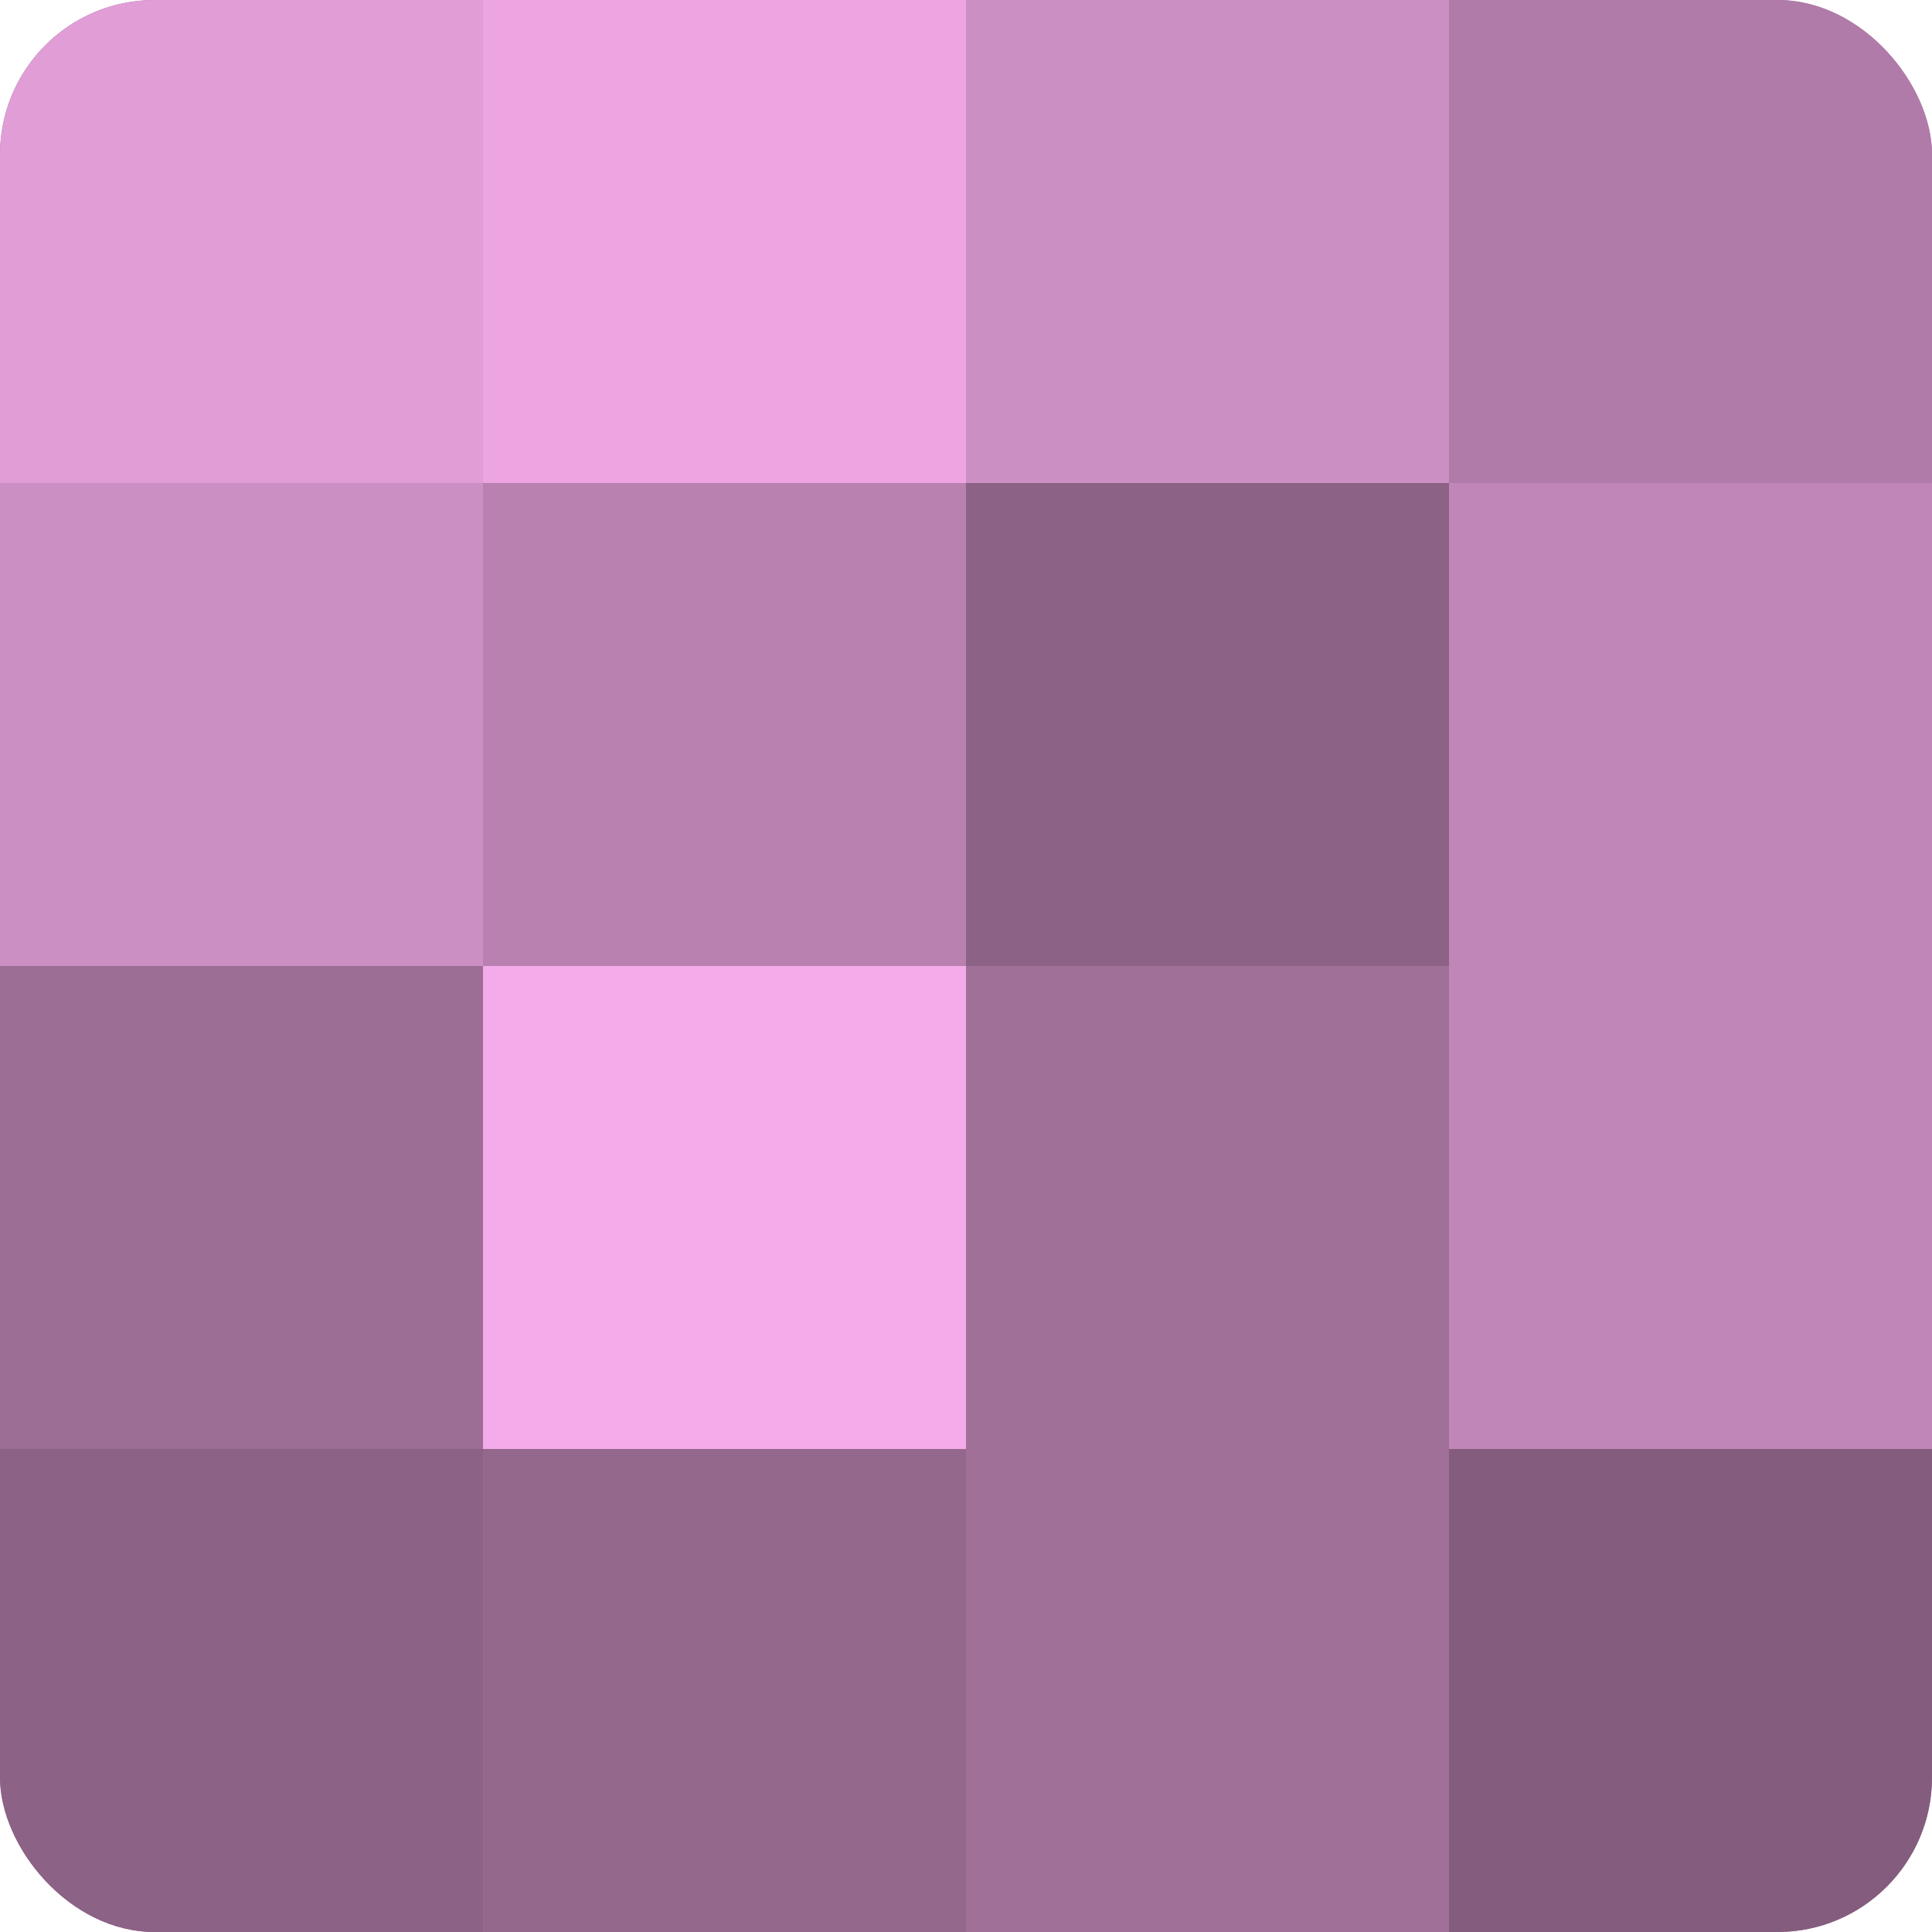
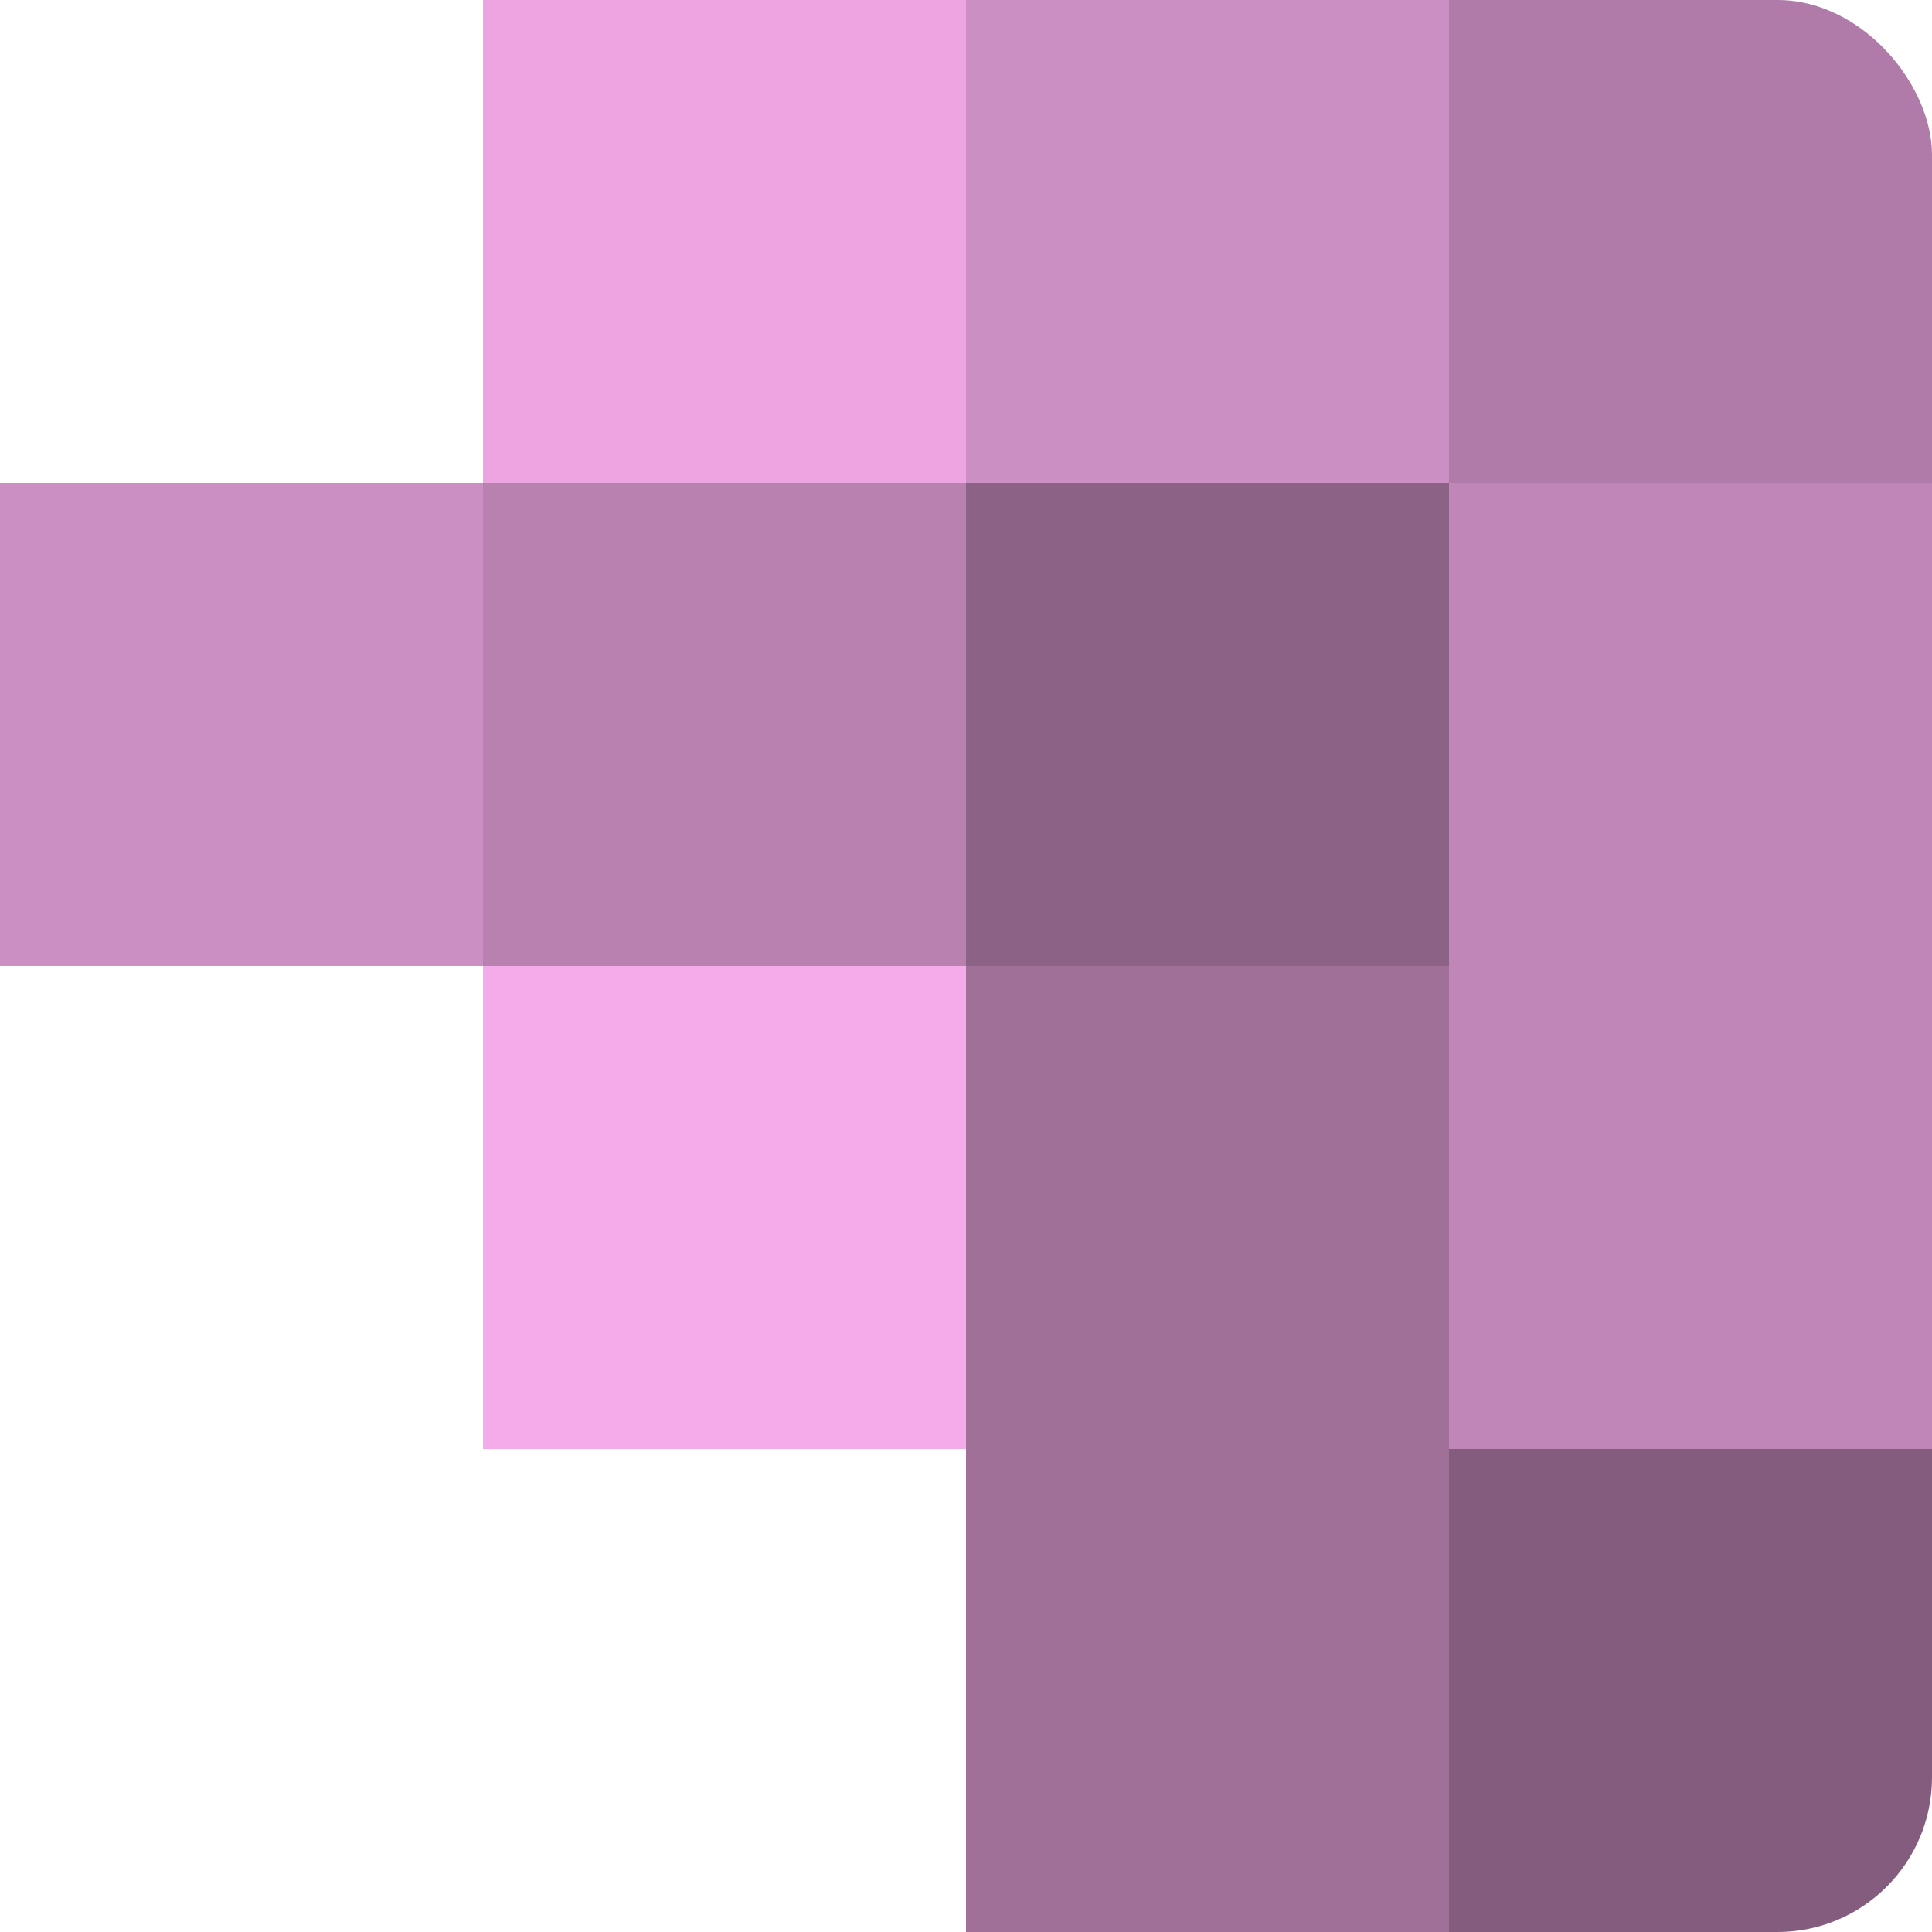
<svg xmlns="http://www.w3.org/2000/svg" width="60" height="60" viewBox="0 0 100 100" preserveAspectRatio="xMidYMid meet">
  <defs>
    <clipPath id="c" width="100" height="100">
      <rect width="100" height="100" rx="8" ry="8" />
    </clipPath>
  </defs>
  <g clip-path="url(#c)">
-     <rect width="100" height="100" fill="#a07099" />
-     <rect width="25" height="25" fill="#e09dd6" />
    <rect y="25" width="25" height="25" fill="#cc8fc3" />
-     <rect y="50" width="25" height="25" fill="#9c6d95" />
-     <rect y="75" width="25" height="25" fill="#8c6286" />
    <rect x="25" width="25" height="25" fill="#eca5e1" />
    <rect x="25" y="25" width="25" height="25" fill="#b881b0" />
    <rect x="25" y="50" width="25" height="25" fill="#f4abe9" />
-     <rect x="25" y="75" width="25" height="25" fill="#94688d" />
    <rect x="50" width="25" height="25" fill="#cc8fc3" />
    <rect x="50" y="25" width="25" height="25" fill="#8c6286" />
    <rect x="50" y="50" width="25" height="25" fill="#a07099" />
    <rect x="50" y="75" width="25" height="25" fill="#a07099" />
    <rect x="75" width="25" height="25" fill="#b07ba8" />
    <rect x="75" y="25" width="25" height="25" fill="#c086b7" />
    <rect x="75" y="50" width="25" height="25" fill="#c086b7" />
    <rect x="75" y="75" width="25" height="25" fill="#845d7e" />
  </g>
</svg>